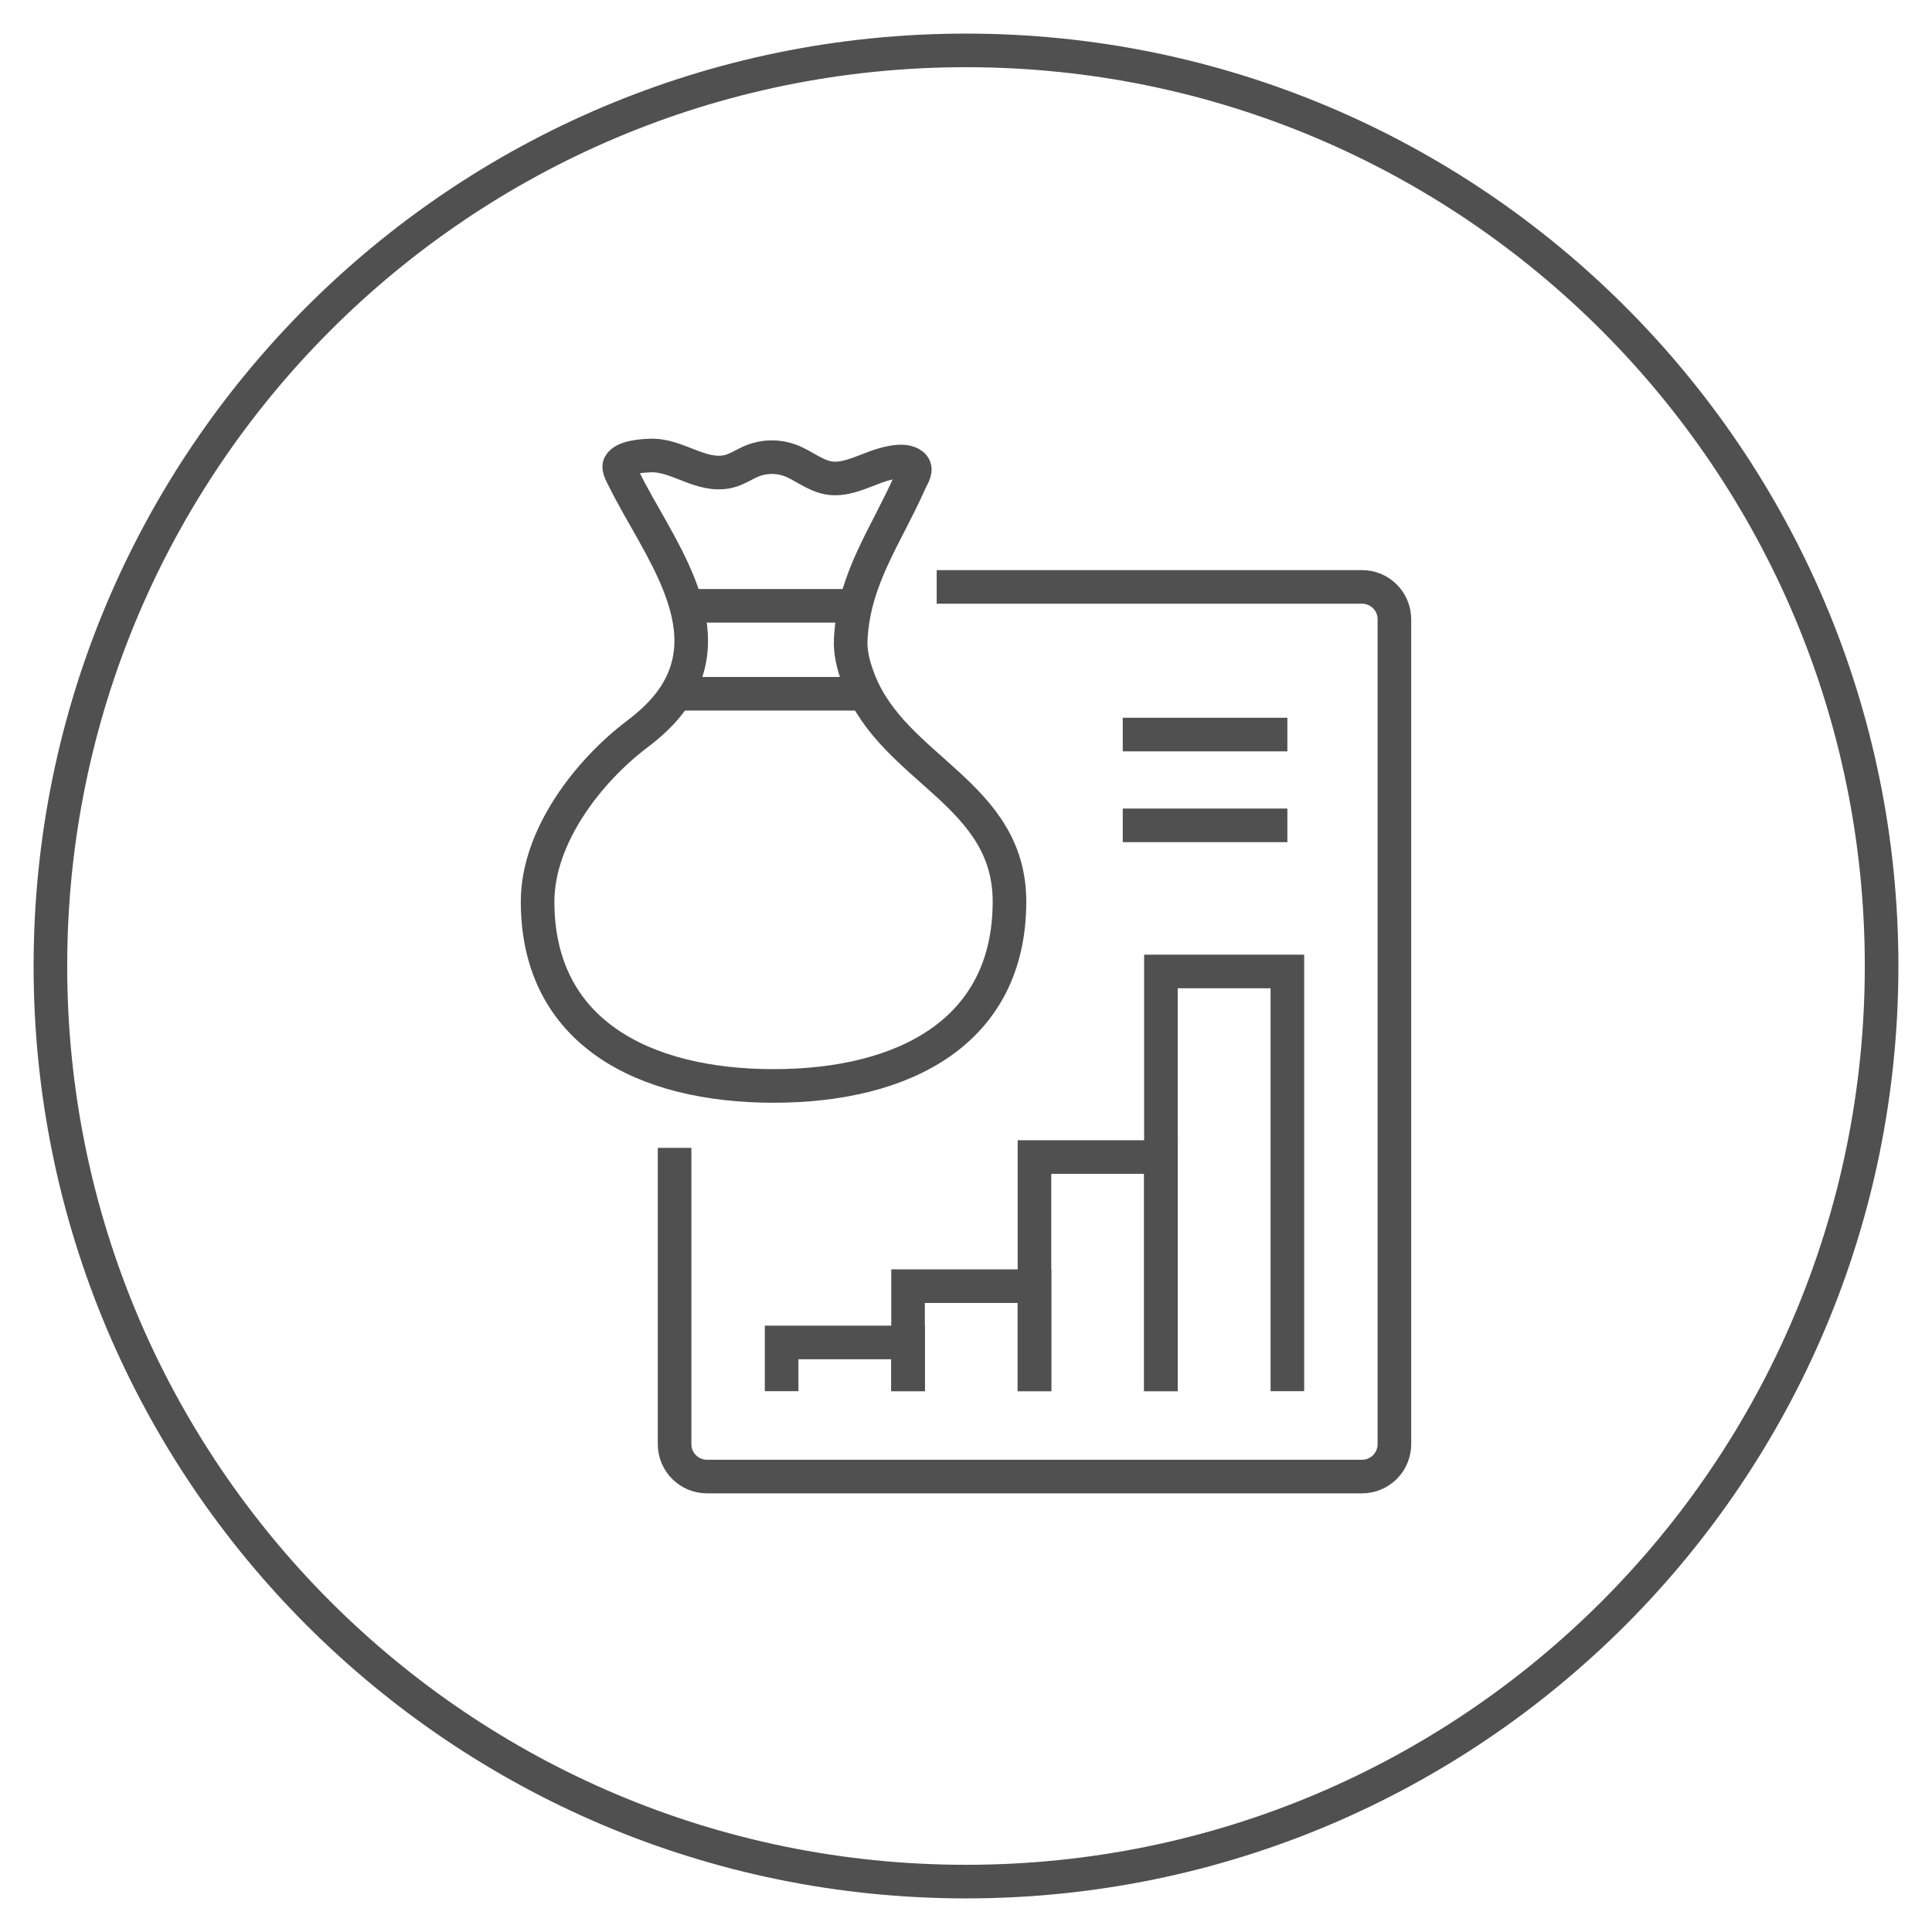
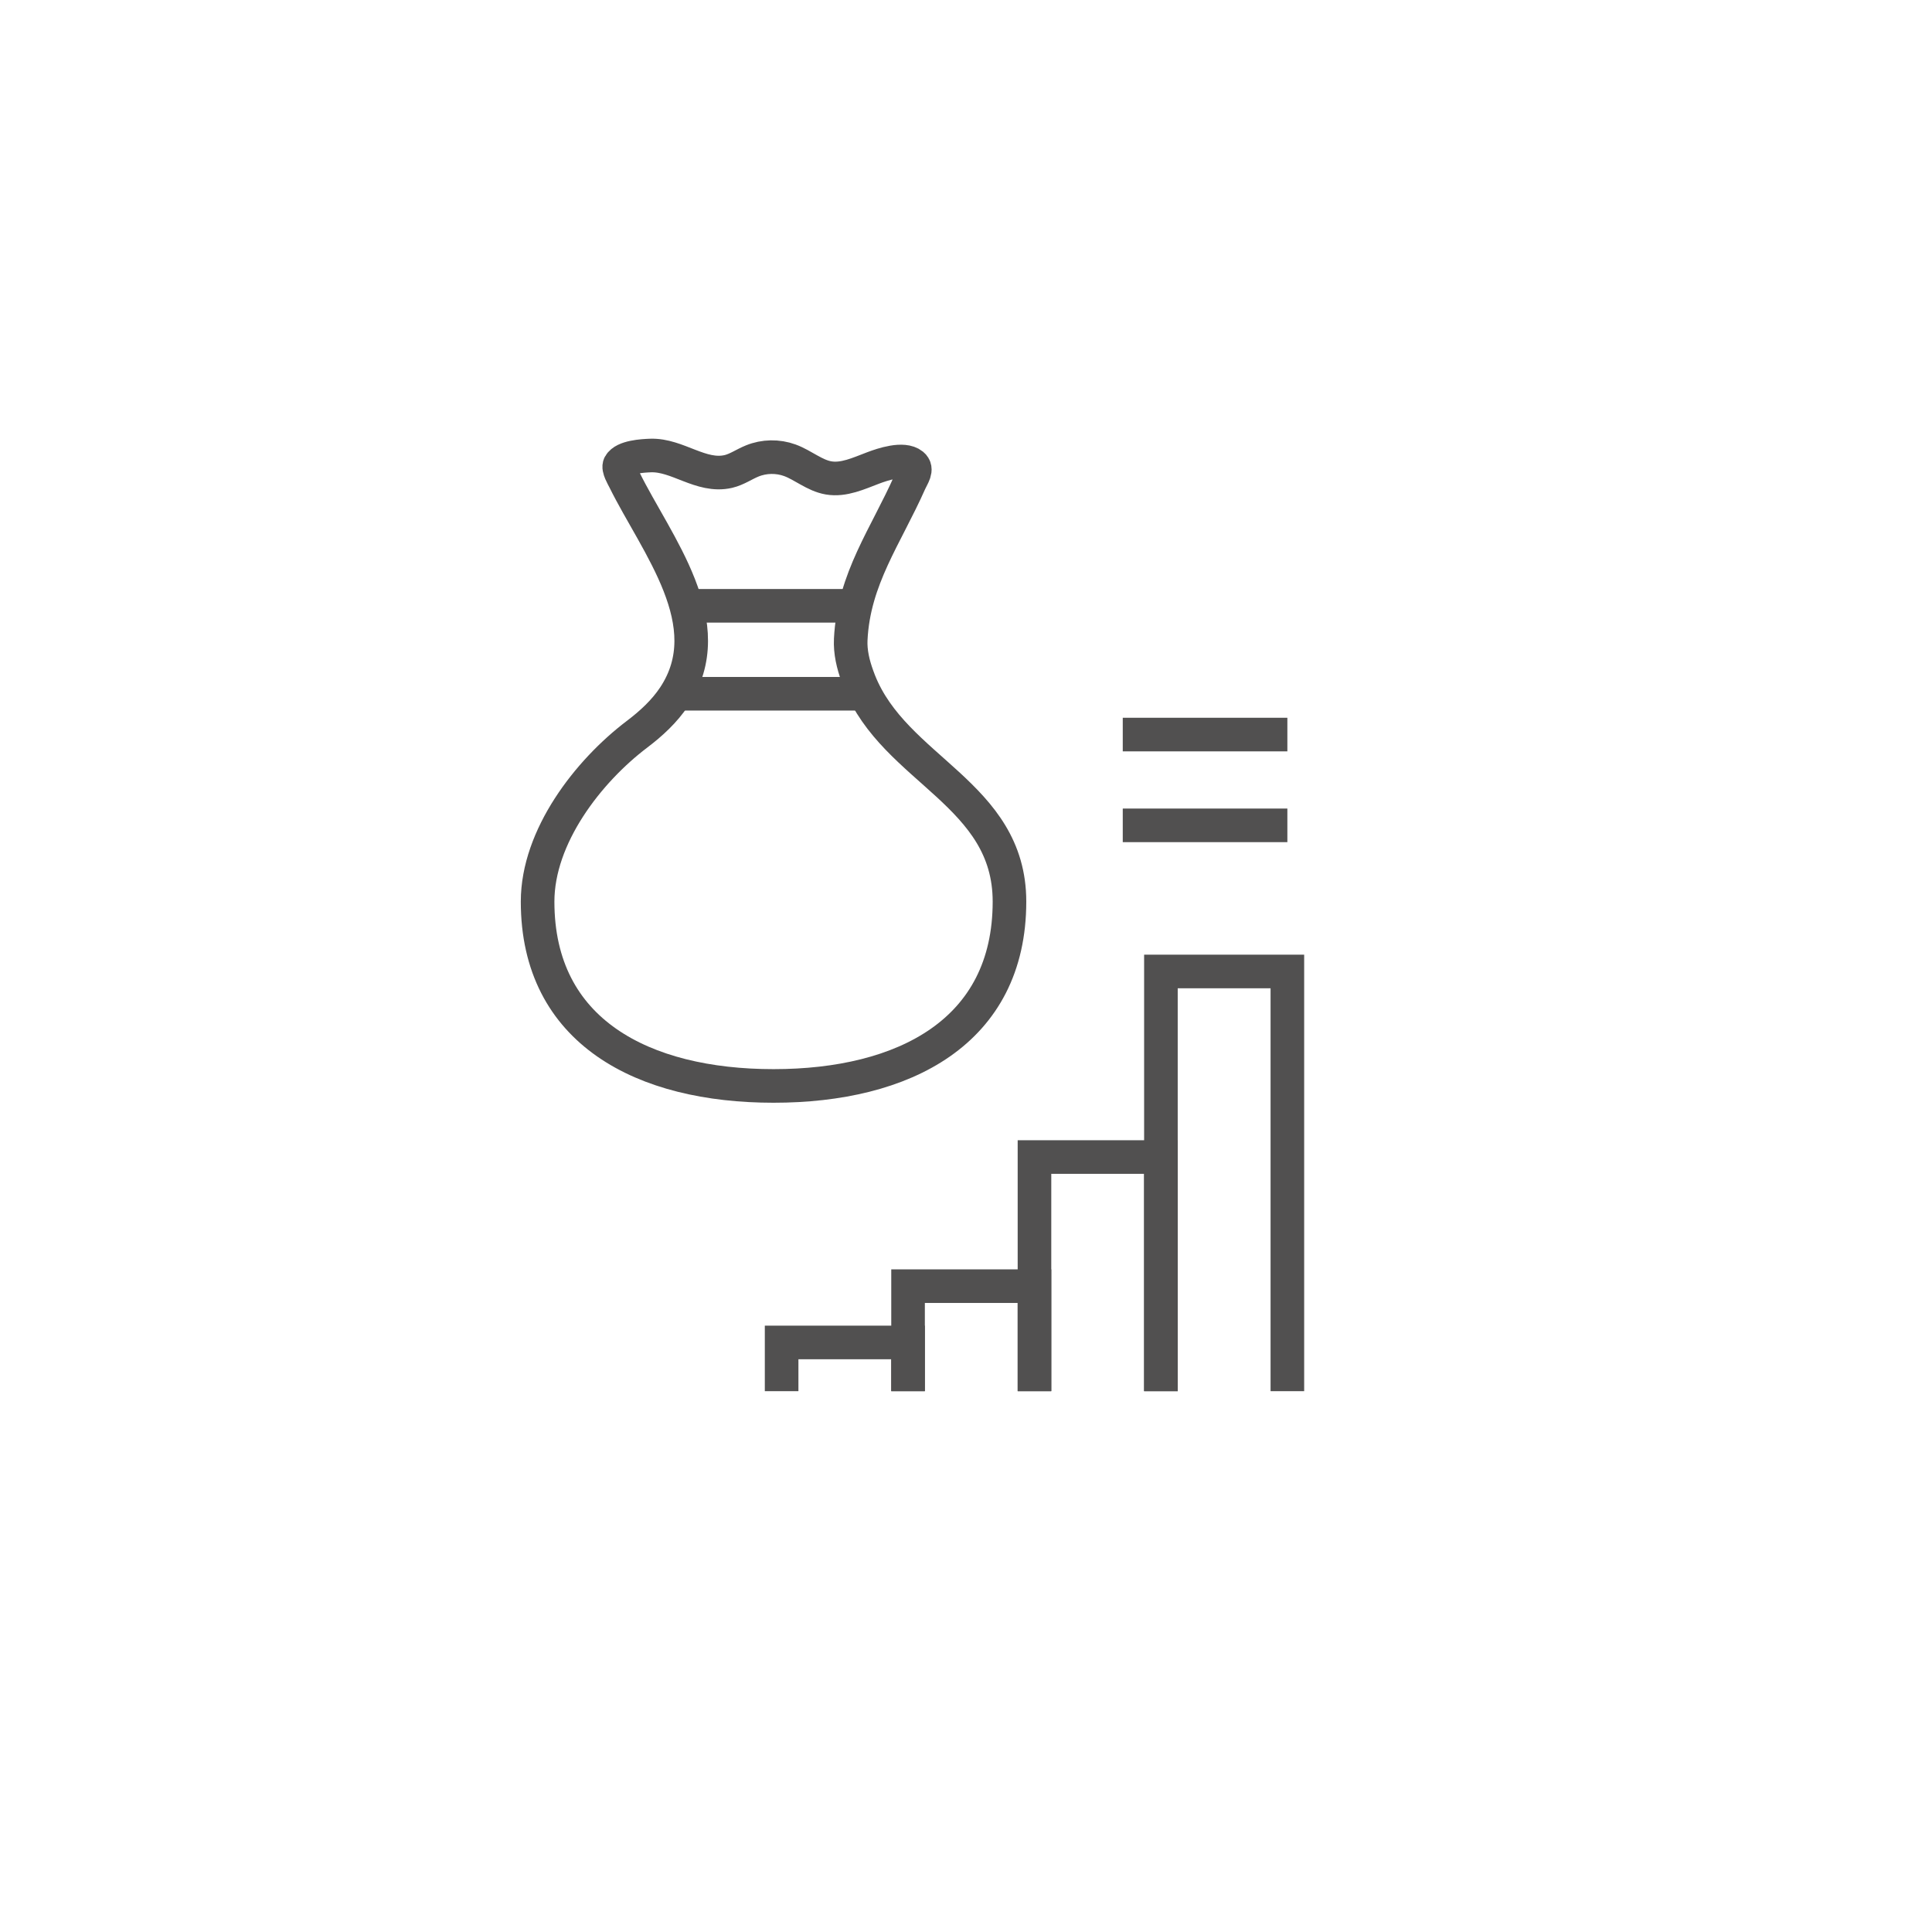
<svg xmlns="http://www.w3.org/2000/svg" version="1.1" id="圖層_1" x="0px" y="0px" width="115px" height="115px" viewBox="0 0 115 115" enable-background="new 0 0 115 115" xml:space="preserve">
-   <path fill="none" stroke="#515050" stroke-width="2" stroke-miterlimit="10" d="M3,57.5C3,27.4,27.4,3,57.5,3S112,27.4,112,57.5  S87.6,112,57.5,112S3,87.6,3,57.5" />
  <g>
    <polyline fill="none" stroke="#515050" stroke-width="2" stroke-miterlimit="10" points="54.051,82.808 54.051,79.908    46.525,79.908 46.525,82.808  " />
    <polyline fill="none" stroke="#515050" stroke-width="2" stroke-miterlimit="10" points="61.576,82.808 61.576,76.557    54.051,76.557 54.051,82.808  " />
    <polyline fill="none" stroke="#515050" stroke-width="2" stroke-miterlimit="10" points="69.102,82.808 69.102,68.871    61.576,68.871 61.576,82.808  " />
    <polyline fill="none" stroke="#515050" stroke-width="2" stroke-miterlimit="10" points="76.629,82.808 76.629,57.826    69.102,57.826 69.102,82.808  " />
    <line fill="none" stroke="#515050" stroke-width="2" stroke-miterlimit="10" x1="76.629" y1="43.724" x2="66.831" y2="43.724" />
    <line fill="none" stroke="#515050" stroke-width="2" stroke-miterlimit="10" x1="76.629" y1="49.128" x2="66.831" y2="49.128" />
-     <path fill="none" stroke="#515050" stroke-width="2" stroke-miterlimit="10" d="M40.154,68.325v17.638   c0,1.063,0.862,1.927,1.93,1.927h38.989c1.064,0,1.927-0.863,1.927-1.927V36.862c0-1.063-0.862-1.927-1.927-1.927H55.755" />
    <g>
      <path fill="none" stroke="#515050" stroke-width="2" stroke-miterlimit="10" d="M51.037,40.252    c-0.257-0.706-0.435-1.446-0.398-2.193c0.176-3.606,2.099-6.153,3.521-9.365c0.158-0.354,0.479-0.764,0.153-1.03    c-0.542-0.441-1.779-0.021-2.331,0.187c-0.865,0.326-1.758,0.753-2.667,0.595c-0.831-0.145-1.502-0.754-2.296-1.047    c-0.719-0.263-1.537-0.251-2.246,0.04c-0.482,0.195-0.916,0.509-1.423,0.626c-1.625,0.371-3.021-1.008-4.631-0.951    c-0.467,0.018-1.573,0.078-1.835,0.55c-0.116,0.208,0.196,0.718,0.284,0.897c1.899,3.852,5.826,8.576,2.965,12.901    c-0.582,0.878-1.371,1.605-2.212,2.241C35.003,45.913,32,49.792,32,53.667c0,7.756,6.288,10.972,14.044,10.972    s14.043-3.216,14.044-10.972c0-6.432-6.843-7.823-8.938-13.114C51.11,40.453,51.073,40.354,51.037,40.252z" />
      <line fill="none" stroke="#515050" stroke-width="2" stroke-miterlimit="10" x1="40.845" y1="36.06" x2="50.923" y2="36.06" />
      <line fill="none" stroke="#515050" stroke-width="2" stroke-miterlimit="10" x1="40.345" y1="41.295" x2="51.488" y2="41.295" />
    </g>
  </g>
</svg>